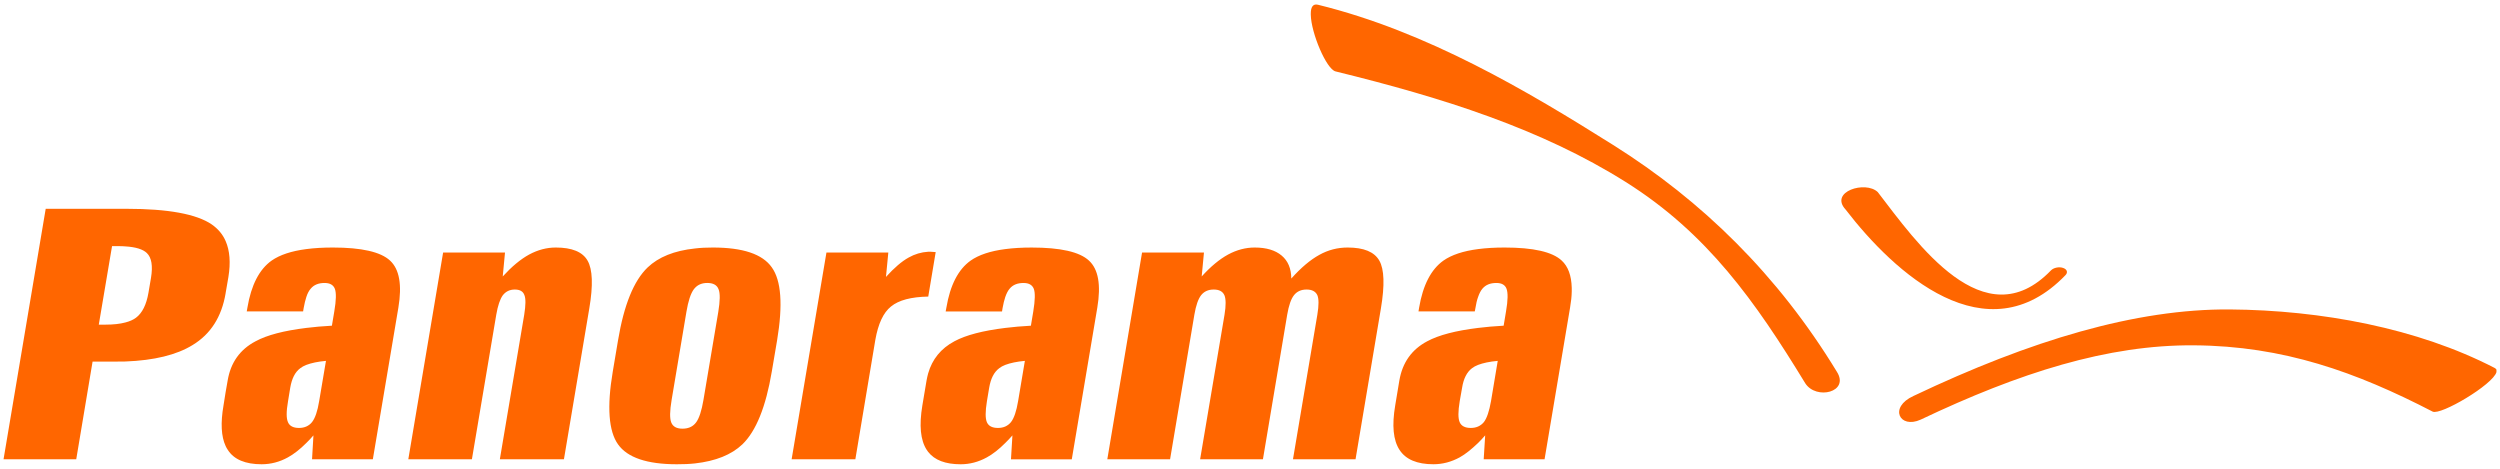
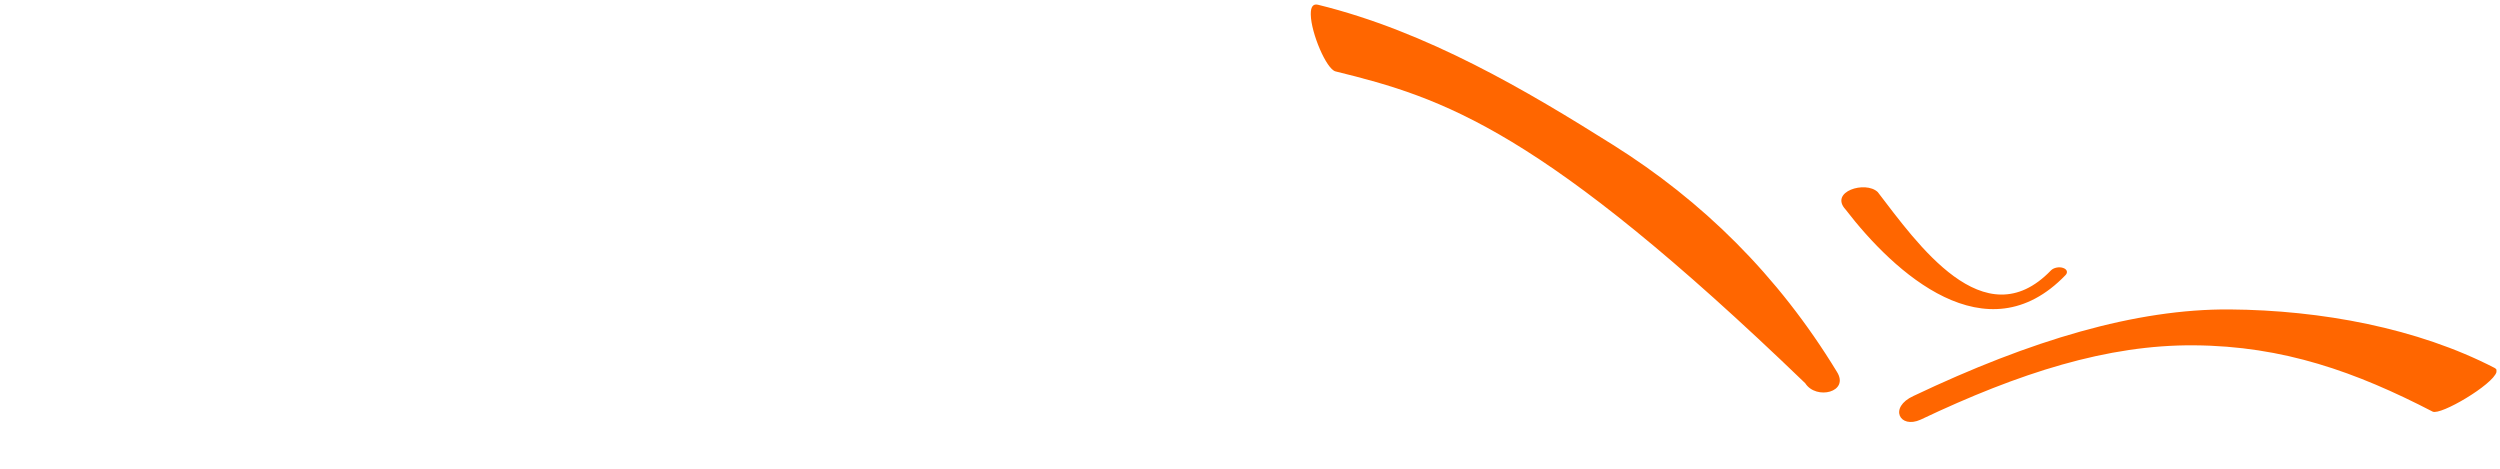
<svg xmlns="http://www.w3.org/2000/svg" width="192" height="36" viewBox="0 0 192 36" fill="none">
-   <path d="M186.826 31.611C187.438 31.919 191.458 29.541 191.728 28.579V28.399C191.71 28.343 191.661 28.303 191.598 28.263C185.664 25.19 178.247 23.82 171.253 23.765C164.038 23.712 155.958 26.131 146.958 30.409C145.034 31.286 145.89 32.962 147.505 32.228C155.1 28.622 161.862 26.468 168.503 26.521C175.374 26.568 180.953 28.572 186.826 31.611ZM100.669 1.138V1.02C100.672 0.546 100.838 0.268 101.222 0.365C109.589 2.415 117.287 6.982 123.882 11.129C130.712 15.417 136.535 21.1 141.07 28.548C142.071 30.118 139.482 30.746 138.642 29.433C134.809 23.15 131.123 17.917 124.853 13.976C118.359 9.893 110.85 7.518 102.57 5.484C101.864 5.313 100.695 2.535 100.669 1.138ZM157.513 20.767C157.713 20.56 158.131 20.47 158.434 20.573C158.751 20.672 158.834 20.921 158.631 21.129C152.559 27.429 145.492 20.97 141.741 16.091C140.472 14.719 143.267 13.85 144.211 14.751C147.197 18.633 152.375 26.1 157.513 20.767Z" fill="#FF6600" />
-   <path d="M113.517 32.757C113.689 32.68 113.837 32.569 113.962 32.417C114.194 32.117 114.372 31.581 114.51 30.805L115.026 27.715C114.399 27.771 113.898 27.879 113.518 28.024C113.33 28.094 113.174 28.184 113.044 28.283C112.657 28.58 112.402 29.07 112.29 29.773L112.108 30.805C111.974 31.609 111.974 32.141 112.108 32.435C112.236 32.72 112.525 32.866 112.95 32.866C113.167 32.866 113.35 32.83 113.517 32.757ZM113.517 34.019C113.025 34.488 112.561 34.873 112.101 35.127C111.457 35.478 110.785 35.654 110.085 35.654C108.832 35.654 107.96 35.289 107.482 34.548C106.998 33.806 106.891 32.674 107.152 31.137L107.469 29.23C107.703 27.853 108.413 26.842 109.613 26.209C110.493 25.733 111.8 25.395 113.516 25.184C114.121 25.11 114.774 25.05 115.48 25.013L115.663 23.916C115.814 23.049 115.816 22.473 115.701 22.176C115.59 21.877 115.321 21.732 114.926 21.732C114.454 21.732 114.107 21.872 113.857 22.163C113.727 22.315 113.61 22.532 113.516 22.812C113.429 23.044 113.367 23.328 113.313 23.657L113.263 23.917H108.94L108.989 23.621C109.282 21.89 109.909 20.686 110.856 20.013C111.481 19.576 112.37 19.278 113.517 19.13C114.122 19.05 114.802 19.01 115.55 19.01C117.753 19.01 119.223 19.341 119.938 20.011C120.429 20.461 120.686 21.156 120.71 22.109V22.381C120.704 22.752 120.661 23.169 120.582 23.621L118.622 35.273H113.948L114.062 33.436C113.877 33.648 113.7 33.844 113.517 34.019ZM99.172 21.392C99.921 20.552 100.639 19.951 101.321 19.576C101.999 19.196 102.726 19.01 103.498 19.01C104.735 19.01 105.545 19.341 105.929 20.011C106.312 20.672 106.354 21.899 106.054 23.686L104.105 35.274H99.3L101.172 24.171C101.292 23.448 101.292 22.944 101.169 22.663C101.034 22.382 100.762 22.236 100.344 22.236C99.93 22.236 99.608 22.381 99.377 22.673C99.152 22.957 98.978 23.455 98.857 24.17L96.993 35.273H92.169L94.043 24.17C94.161 23.454 94.154 22.957 94.034 22.673C93.902 22.381 93.632 22.236 93.214 22.236C92.798 22.236 92.477 22.381 92.245 22.673C92.025 22.957 91.847 23.455 91.727 24.17L89.862 35.273H85.041L87.71 19.394H92.464L92.29 21.232C92.979 20.47 93.654 19.91 94.32 19.547C94.986 19.189 95.662 19.01 96.361 19.01C97.25 19.01 97.942 19.216 98.43 19.626C98.918 20.035 99.166 20.623 99.172 21.392ZM77.204 32.757C77.374 32.68 77.522 32.569 77.644 32.417C77.879 32.117 78.062 31.581 78.191 30.805L78.71 27.715C78.09 27.771 77.589 27.879 77.204 28.024C77.018 28.094 76.862 28.184 76.735 28.283C76.34 28.58 76.09 29.07 75.97 29.773L75.797 30.805C75.666 31.609 75.666 32.141 75.797 32.435C75.925 32.72 76.206 32.866 76.642 32.866C76.849 32.866 77.039 32.83 77.204 32.757ZM71.28 22.777C69.979 22.804 69.025 23.049 68.426 23.541C67.833 24.017 67.442 24.875 67.226 26.097L65.691 35.272H60.797L63.471 19.393H68.223L68.042 21.268C68.678 20.565 69.257 20.069 69.786 19.778C70.256 19.512 70.754 19.367 71.28 19.334C71.342 19.334 71.415 19.334 71.477 19.334C71.515 19.334 71.588 19.334 71.664 19.347C71.754 19.354 71.816 19.361 71.861 19.361L71.29 22.778C71.28 22.777 71.28 22.777 71.28 22.777ZM71.28 34.702C71.246 34.654 71.204 34.601 71.172 34.549C70.689 33.807 70.582 32.675 70.837 31.138L71.158 29.23C71.194 29.045 71.23 28.86 71.279 28.688C71.594 27.581 72.268 26.759 73.299 26.21C74.181 25.734 75.485 25.396 77.203 25.185C77.81 25.111 78.464 25.051 79.173 25.014L79.356 23.917C79.499 23.05 79.508 22.474 79.394 22.177C79.273 21.878 79.014 21.733 78.605 21.733C78.146 21.733 77.79 21.873 77.547 22.164C77.413 22.316 77.301 22.533 77.204 22.813C77.126 23.049 77.056 23.329 76.998 23.657L76.956 23.918H72.628L72.683 23.621C72.974 21.89 73.597 20.687 74.545 20.014C75.166 19.577 76.057 19.278 77.203 19.131C77.81 19.051 78.487 19.011 79.234 19.011C81.438 19.011 82.912 19.342 83.63 20.012C84.354 20.673 84.565 21.879 84.274 23.622L82.313 35.275H77.643L77.754 33.438C77.568 33.649 77.388 33.845 77.204 34.021C76.721 34.505 76.251 34.876 75.787 35.129C75.144 35.481 74.476 35.656 73.778 35.656C72.608 35.655 71.778 35.341 71.28 34.702ZM53.37 32.548C53.404 32.515 53.436 32.475 53.459 32.441C53.698 32.123 53.885 31.541 54.026 30.71L55.164 23.955C55.302 23.115 55.314 22.519 55.186 22.215C55.064 21.889 54.77 21.731 54.321 21.731C53.923 21.731 53.607 21.857 53.37 22.116C53.346 22.142 53.314 22.175 53.286 22.215C53.046 22.538 52.854 23.123 52.716 23.955L51.581 30.71C51.435 31.568 51.429 32.154 51.557 32.458C51.686 32.769 51.972 32.922 52.411 32.922C52.817 32.922 53.138 32.799 53.37 32.548ZM53.37 35.591C52.937 35.639 52.474 35.655 51.98 35.655C49.693 35.655 48.189 35.145 47.466 34.128C46.742 33.112 46.603 31.247 47.061 28.535L47.466 26.131C47.918 23.424 48.676 21.556 49.738 20.54C50.578 19.738 51.786 19.251 53.37 19.083C53.802 19.03 54.262 19.01 54.75 19.01C57.05 19.01 58.558 19.512 59.274 20.533C60 21.54 60.135 23.41 59.682 26.131L59.274 28.535C58.818 31.247 58.066 33.112 57.013 34.128C56.171 34.926 54.964 35.413 53.37 35.591ZM45.258 23.686L43.31 35.273H38.388L40.26 24.17C40.377 23.434 40.388 22.93 40.27 22.653C40.163 22.368 39.914 22.236 39.538 22.236C39.146 22.236 38.842 22.387 38.614 22.679C38.402 22.972 38.233 23.468 38.113 24.17L36.242 35.273H31.358L34.031 19.394H38.784L38.61 21.232C39.306 20.47 39.977 19.91 40.641 19.547C41.309 19.189 41.983 19.01 42.686 19.01C43.923 19.01 44.739 19.341 45.124 20.014C45.514 20.686 45.559 21.911 45.258 23.686ZM23.526 28.024C23.342 28.094 23.183 28.184 23.055 28.283C22.658 28.58 22.412 29.07 22.291 29.773L22.122 30.805C21.982 31.609 21.982 32.141 22.122 32.435C22.245 32.72 22.534 32.866 22.958 32.866C23.17 32.866 23.36 32.83 23.526 32.756C23.695 32.68 23.847 32.568 23.965 32.416C24.2 32.117 24.387 31.581 24.512 30.805L25.034 27.715C24.408 27.771 23.91 27.878 23.526 28.024ZM23.526 25.184C24.131 25.11 24.785 25.05 25.49 25.013L25.674 23.916C25.823 23.049 25.83 22.473 25.715 22.176C25.595 21.877 25.332 21.732 24.927 21.732C24.468 21.732 24.114 21.872 23.869 22.163C23.734 22.315 23.614 22.532 23.526 22.812C23.45 23.048 23.378 23.328 23.322 23.657L23.278 23.917H18.95L19.002 23.621C19.292 21.89 19.915 20.686 20.862 20.013C21.489 19.576 22.38 19.278 23.526 19.13C24.131 19.05 24.809 19.01 25.563 19.01C27.763 19.01 29.23 19.341 29.953 20.011C30.674 20.672 30.886 21.878 30.596 23.621L28.634 35.274H23.965L24.072 33.437C23.889 33.649 23.71 33.845 23.526 34.02C23.042 34.504 22.571 34.875 22.108 35.128C21.471 35.48 20.793 35.655 20.094 35.655C18.843 35.655 17.964 35.291 17.494 34.549C17.428 34.457 17.378 34.361 17.327 34.251C16.988 33.522 16.933 32.477 17.165 31.139L17.327 30.122L17.483 29.231C17.711 27.854 18.423 26.844 19.628 26.21C20.503 25.733 21.807 25.395 23.526 25.184ZM17.327 22.514V22.527C17.023 24.332 16.186 25.654 14.789 26.501C13.564 27.257 11.838 27.68 9.625 27.763C9.344 27.771 9.05 27.771 8.757 27.771H7.11L5.855 35.273H0.272L3.51 16.036H9.626H9.733C12.912 16.036 15.097 16.44 16.259 17.234C16.743 17.572 17.101 17.989 17.328 18.513C17.65 19.249 17.722 20.172 17.54 21.282L17.327 22.514ZM9.625 18.923C9.469 18.909 9.306 18.904 9.134 18.904H8.605L7.587 24.932H8.117C8.712 24.932 9.217 24.875 9.626 24.766C9.961 24.681 10.238 24.557 10.444 24.402C10.926 24.04 11.244 23.401 11.402 22.481L11.597 21.334C11.748 20.421 11.642 19.785 11.278 19.433C10.977 19.143 10.423 18.97 9.625 18.923Z" fill="#FF6600" />
+   <path d="M186.826 31.611C187.438 31.919 191.458 29.541 191.728 28.579V28.399C191.71 28.343 191.661 28.303 191.598 28.263C185.664 25.19 178.247 23.82 171.253 23.765C164.038 23.712 155.958 26.131 146.958 30.409C145.034 31.286 145.89 32.962 147.505 32.228C155.1 28.622 161.862 26.468 168.503 26.521C175.374 26.568 180.953 28.572 186.826 31.611ZM100.669 1.138V1.02C100.672 0.546 100.838 0.268 101.222 0.365C109.589 2.415 117.287 6.982 123.882 11.129C130.712 15.417 136.535 21.1 141.07 28.548C142.071 30.118 139.482 30.746 138.642 29.433C118.359 9.893 110.85 7.518 102.57 5.484C101.864 5.313 100.695 2.535 100.669 1.138ZM157.513 20.767C157.713 20.56 158.131 20.47 158.434 20.573C158.751 20.672 158.834 20.921 158.631 21.129C152.559 27.429 145.492 20.97 141.741 16.091C140.472 14.719 143.267 13.85 144.211 14.751C147.197 18.633 152.375 26.1 157.513 20.767Z" fill="#FF6600" />
</svg>